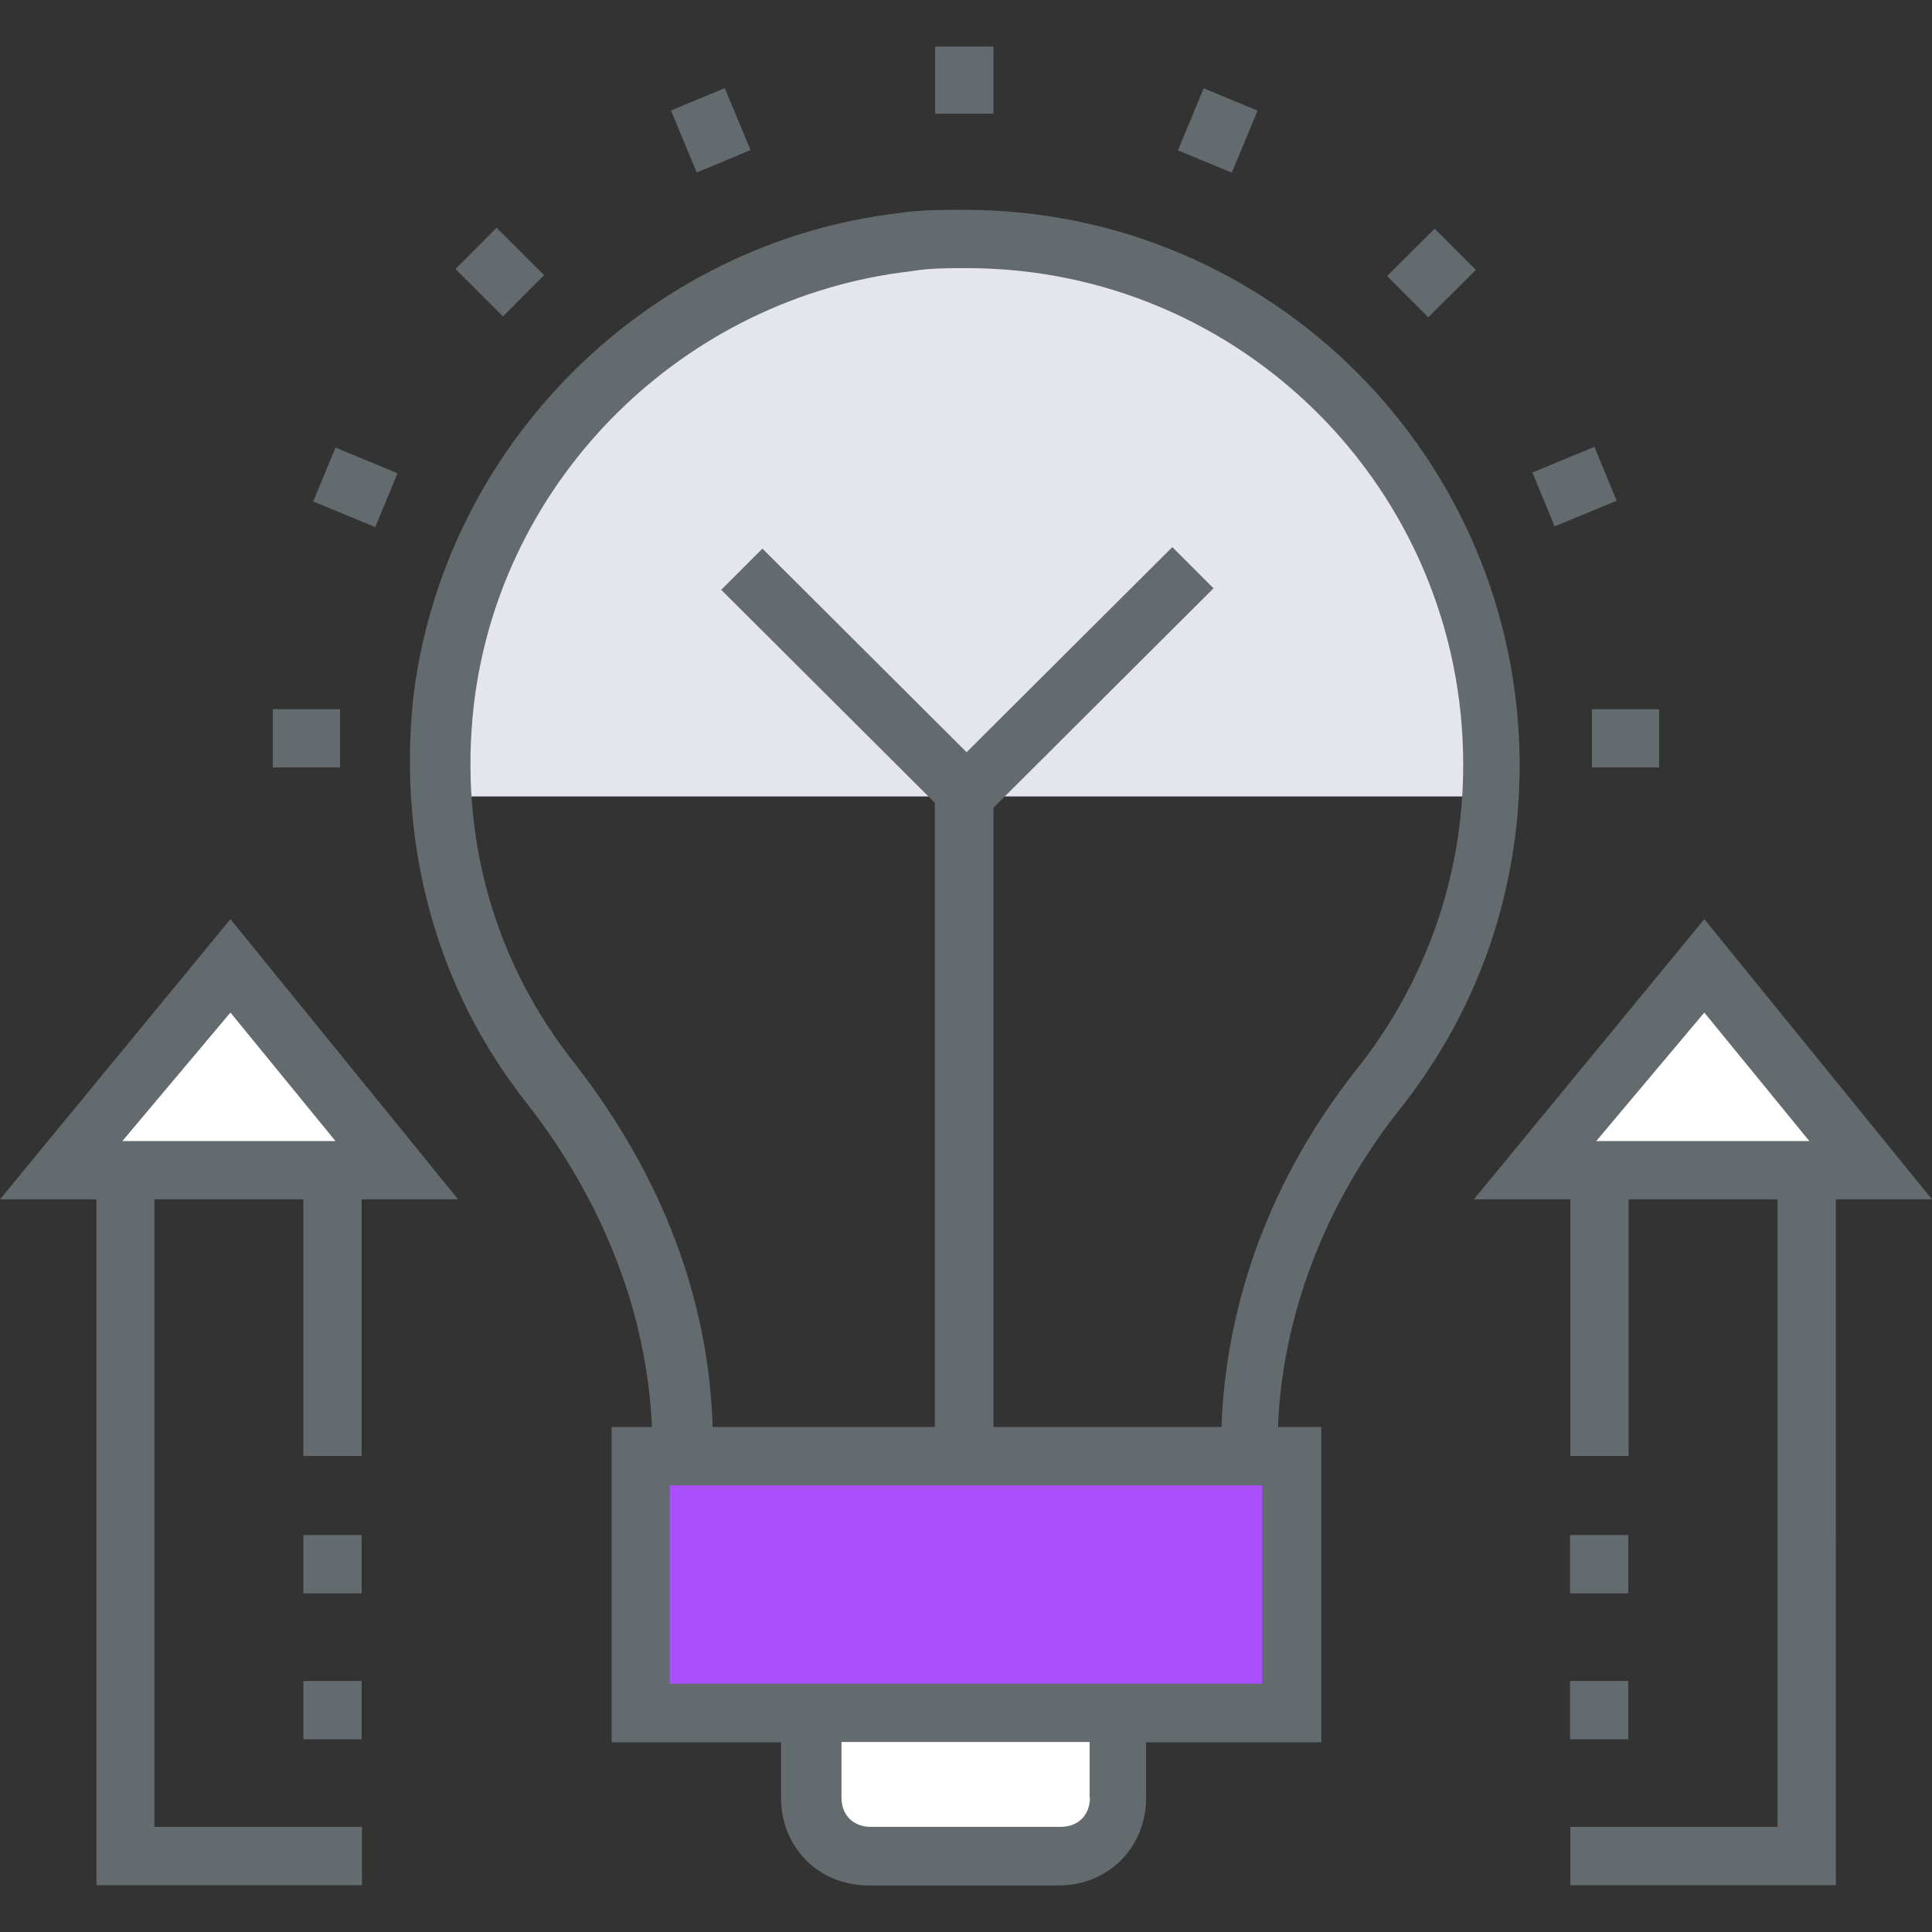
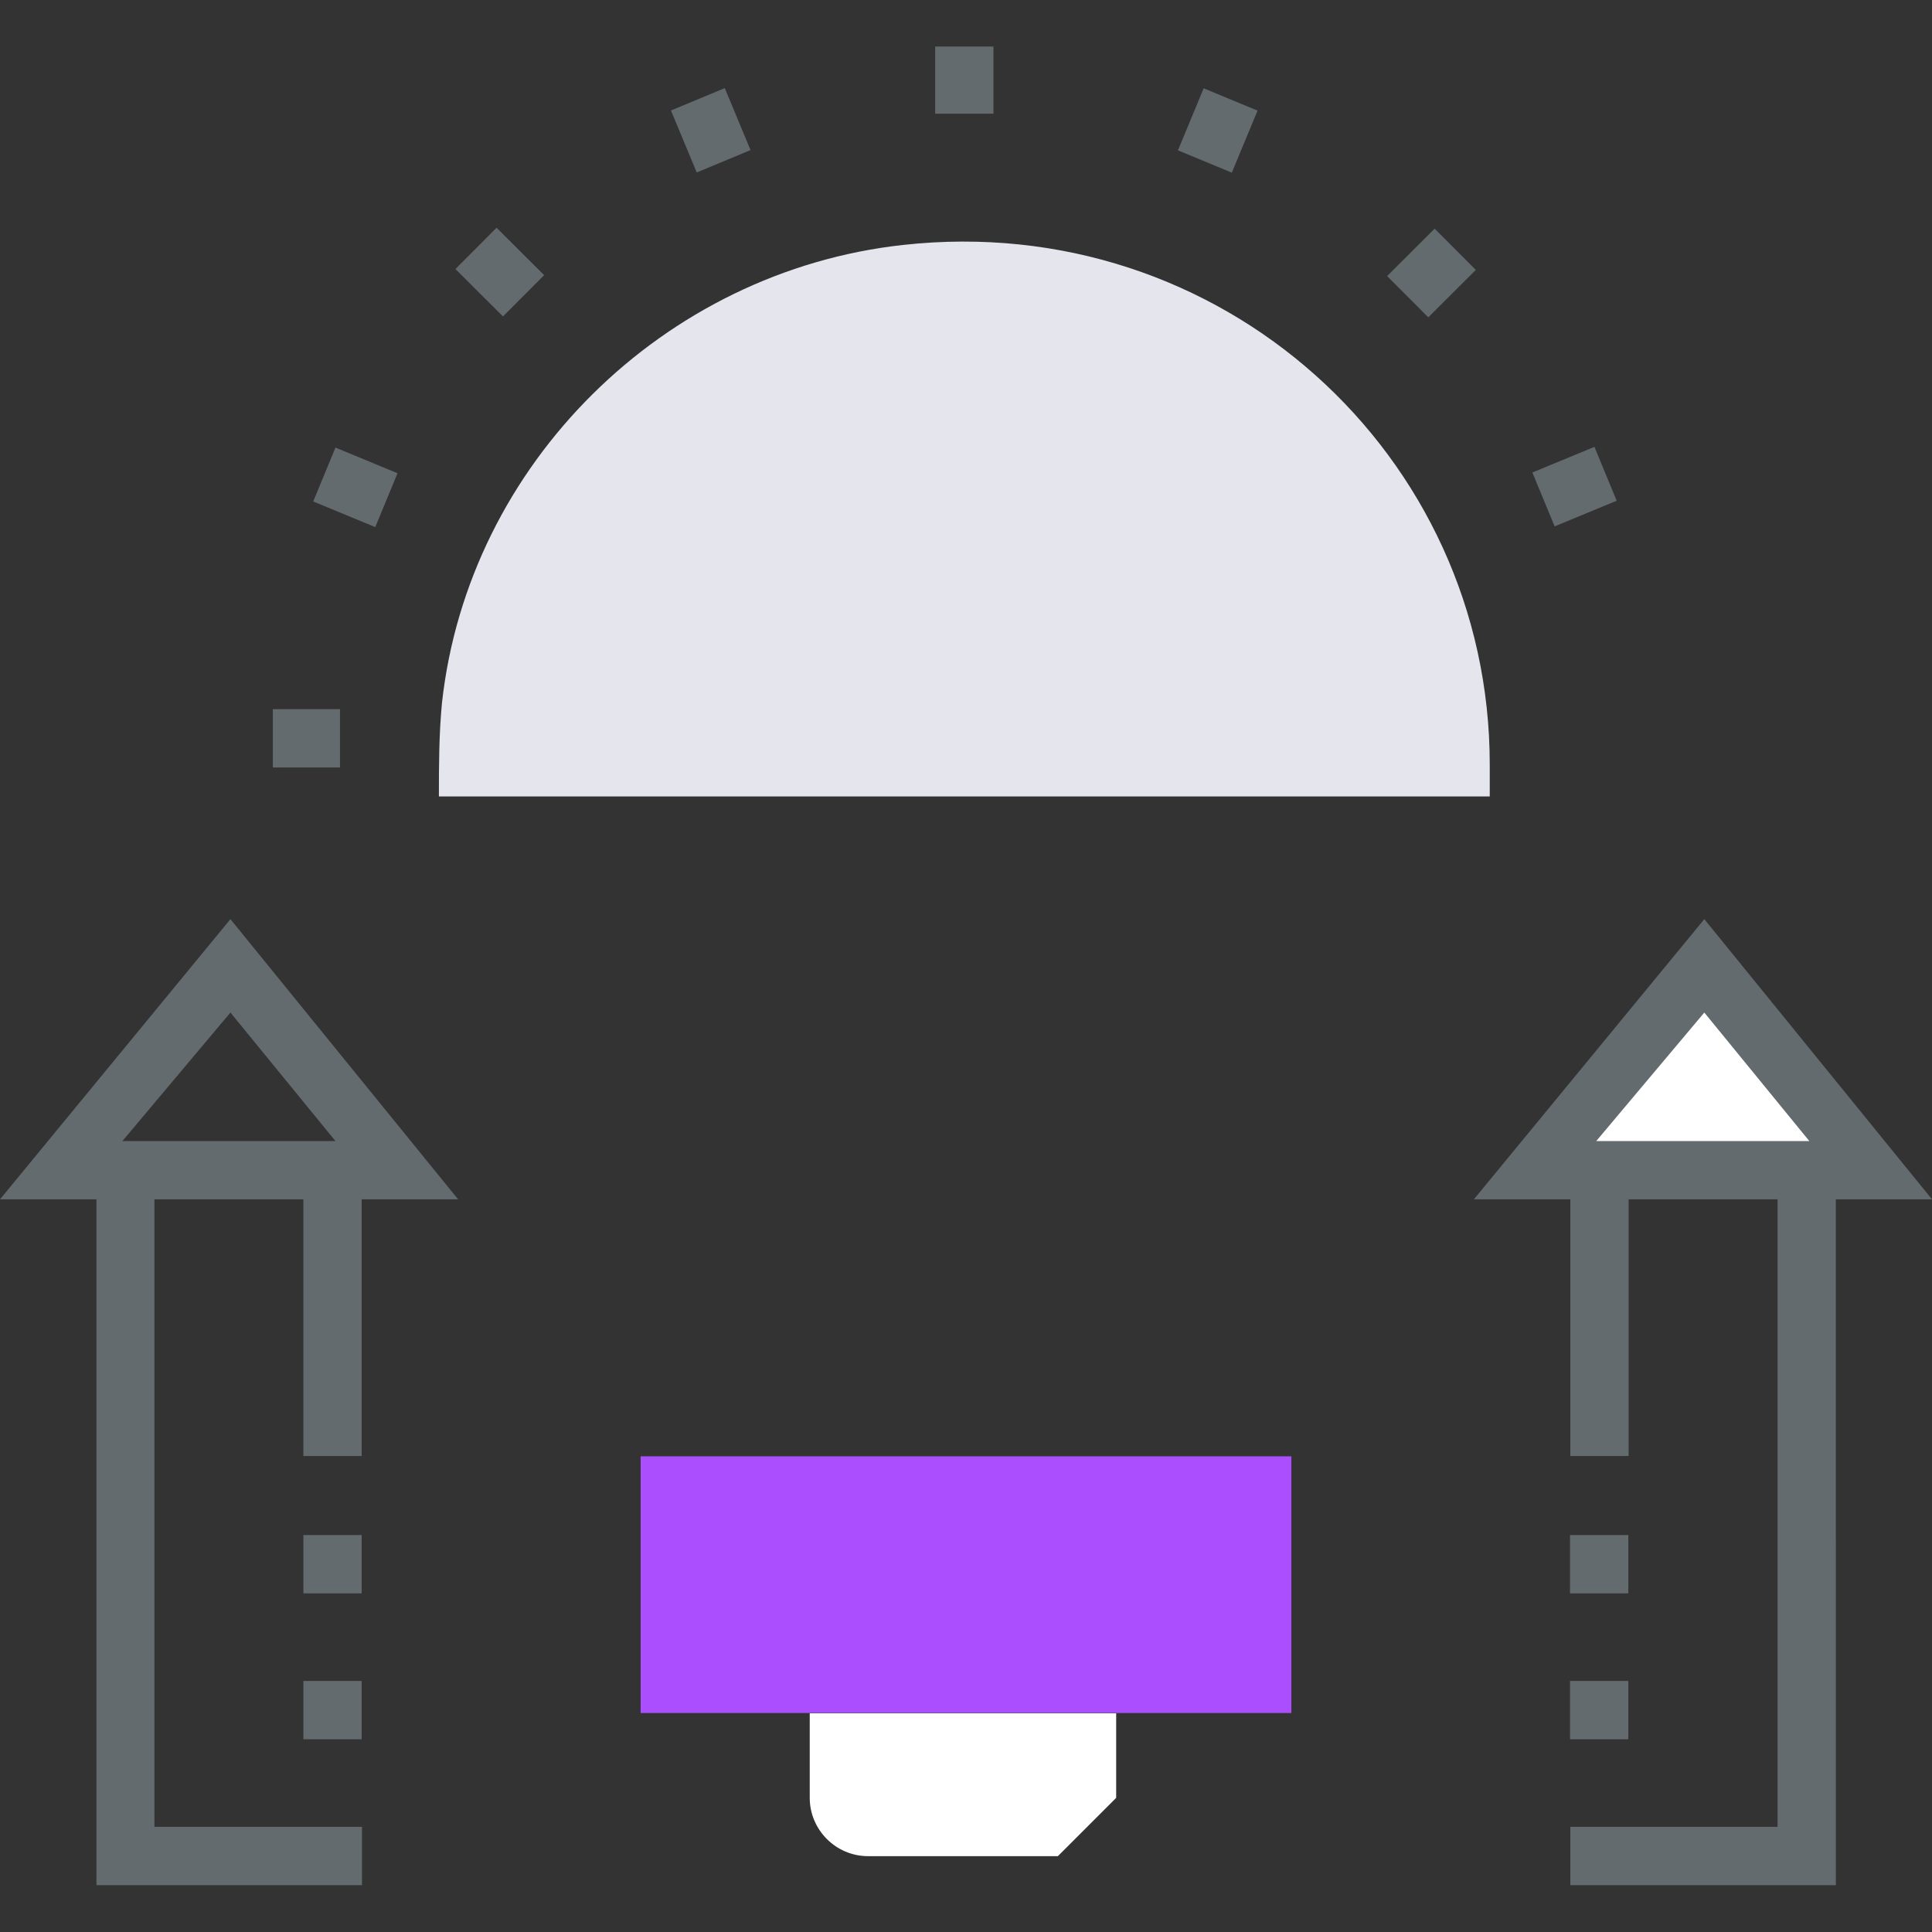
<svg xmlns="http://www.w3.org/2000/svg" version="1.1" id="Layer_1" x="0px" y="0px" viewBox="0 0 409.212 409.212" style="enable-background:new 0 0 409.212 409.212;" xml:space="preserve" width="512px" height="512px" class="">
  <rect x="0" y="0" width="409.212" height="409.212" fill="#333333" stroke="none" />
  <g>
    <g>
      <polygon style="fill:#FFFFFF;" points="395.895,247.822 360.081,204.574 324.848,247.822  " data-original="#FFFFFF" class="" />
-       <polygon style="fill:#FFFFFF;" points="83.717,247.822 48.485,204.574 12.671,247.822  " data-original="#FFFFFF" class="" />
    </g>
    <path style="fill:#E5E6ED" d="M315.539,168.695c0-2.457,0-4.331,0-6.788c0-65.552-56.889-117.463-124.25-110.028  c-50.683,5.56-92.121,46.352-97.681,97.034c-0.646,6.788-0.646,13.576-0.646,19.782L315.539,168.695L315.539,168.695z" data-original="#D3D7DA" class="" data-old_color="#e5e6ed" />
-     <path style="fill:#FFFFFF;" d="M224.065,393.147h-40.21c-6.788,0-12.347-5.56-12.347-12.347v-17.907h64.905V380.8  C236.412,387.523,230.853,393.147,224.065,393.147z" data-original="#FFFFFF" class="" />
+     <path style="fill:#FFFFFF;" d="M224.065,393.147h-40.21c-6.788,0-12.347-5.56-12.347-12.347v-17.907h64.905V380.8  z" data-original="#FFFFFF" class="" />
    <rect x="135.693" y="308.461" style="fill:#ab4efe" width="137.826" height="54.368" data-original="#F16051" class="" data-old_color="#F16051" />
    <g>
-       <path style="fill:#636B6F" d="M204.283,44.444c-4.913,0-9.244,0-13.576,0.646c-53.786,6.206-97.034,49.455-103.24,103.24   c-3.103,30.901,4.978,61.22,24.113,85.333c16.356,21.01,25.471,44.735,26.505,68.59h-8.533v66.78h35.879V380.8   c0,10.537,8.016,18.554,18.554,18.554h40.21c10.537,0,18.554-8.016,18.554-18.554v-11.766h36.461h0.646v-66.78h-9.18   c0.97-23.919,10.15-47.58,25.859-67.362c16.679-21.01,25.341-46.352,25.341-72.921C321.745,97.002,269.188,44.444,204.283,44.444z    M230.853,380.735c0,3.685-2.457,6.206-6.206,6.206h-40.21c-3.685,0-6.206-2.457-6.206-6.206V368.97h52.558v11.766H230.853z    M267.313,356.622H141.834v-42.02h125.479V356.622z M287.095,226.812c-17.584,22.303-27.41,48.485-28.38,75.442h-48.291V171.087   l46.61-46.481l-8.727-8.727l-43.572,43.442l-43.248-43.119l-8.727,8.727l45.253,45.123v132.202H150.95   c-0.84-27.087-10.667-53.01-28.962-76.671c-17.325-21.657-24.76-48.226-21.657-76.024c5.56-48.226,44.477-86.562,92.703-92.121   c3.685-0.646,8.016-0.646,11.766-0.646c58.117,0,105.115,46.998,105.115,105.115C309.98,185.438,301.964,208.259,287.095,226.812z" data-original="#193651" class="active-path" data-old_color="#636b6f" />
      <rect x="198.077" y="9.859" style="fill:#636B6F" width="12.347" height="14.222" data-original="#193651" class="active-path" data-old_color="#636b6f" />
      <rect x="143.485" y="21.363" transform="matrix(-0.384 -0.923 0.923 -0.384 182.955 177.17)" style="fill:#636B6F" width="14.221" height="12.347" data-original="#193651" class="active-path" data-old_color="#636b6f" />
      <rect x="98.742" y="51.438" transform="matrix(-0.708 -0.706 0.706 -0.708 140.128 173.151)" style="fill:#636B6F" width="14.222" height="12.347" data-original="#193651" class="active-path" data-old_color="#636b6f" />
      <rect x="68.196" y="97.062" transform="matrix(0.924 0.382 -0.382 0.924 45.122 -20.932)" style="fill:#636B6F" width="14.222" height="12.347" data-original="#193651" class="active-path" data-old_color="#636b6f" />
      <rect x="57.794" y="150.206" style="fill:#636B6F" width="14.222" height="12.347" data-original="#193651" class="active-path" data-old_color="#636b6f" />
-       <rect x="337.196" y="150.206" style="fill:#636B6F" width="14.222" height="12.347" data-original="#193651" class="active-path" data-old_color="#636b6f" />
      <rect x="326.325" y="96.809" transform="matrix(-0.924 0.382 -0.382 -0.924 680.93 70.852)" style="fill:#636B6F" width="14.222" height="12.347" data-original="#193651" class="active-path" data-old_color="#636b6f" />
      <rect x="296.997" y="50.672" transform="matrix(-0.706 -0.708 0.708 -0.706 476.324 313.26)" style="fill:#636B6F" width="12.347" height="14.222" data-original="#193651" class="active-path" data-old_color="#636b6f" />
      <rect x="251.863" y="20.458" transform="matrix(-0.924 -0.383 0.383 -0.924 485.796 151.939)" style="fill:#636B6F" width="12.347" height="14.222" data-original="#193651" class="active-path" data-old_color="#636b6f" />
      <path style="fill:#636B6F" d="M0,254.028h20.428v145.261h56.242v-12.347h-43.96V254.028h31.547v54.368h12.347v-54.368h20.428   l-48.226-59.345L0,254.028z M25.923,241.681l22.885-27.216l22.238,27.216H25.923z" data-original="#193651" class="active-path" data-old_color="#636b6f" />
      <path style="fill:#636B6F" d="M360.986,194.683l-48.808,59.345h20.428v54.368h12.347v-54.368h31.547v132.913h-43.895v12.347   h56.242V254.028h20.364L360.986,194.683z M338.101,241.681l22.885-27.216l22.238,27.216H338.101z" data-original="#193651" class="active-path" data-old_color="#636b6f" />
      <rect x="64.259" y="356.04" style="fill:#636B6F" width="12.347" height="12.347" data-original="#193651" class="active-path" data-old_color="#636b6f" />
      <rect x="64.259" y="325.139" style="fill:#636B6F" width="12.347" height="12.347" data-original="#193651" class="active-path" data-old_color="#636b6f" />
      <rect x="332.541" y="356.04" style="fill:#636B6F" width="12.347" height="12.347" data-original="#193651" class="active-path" data-old_color="#636b6f" />
      <rect x="332.541" y="325.139" style="fill:#636B6F" width="12.347" height="12.347" data-original="#193651" class="active-path" data-old_color="#636b6f" />
    </g>
  </g>
</svg>